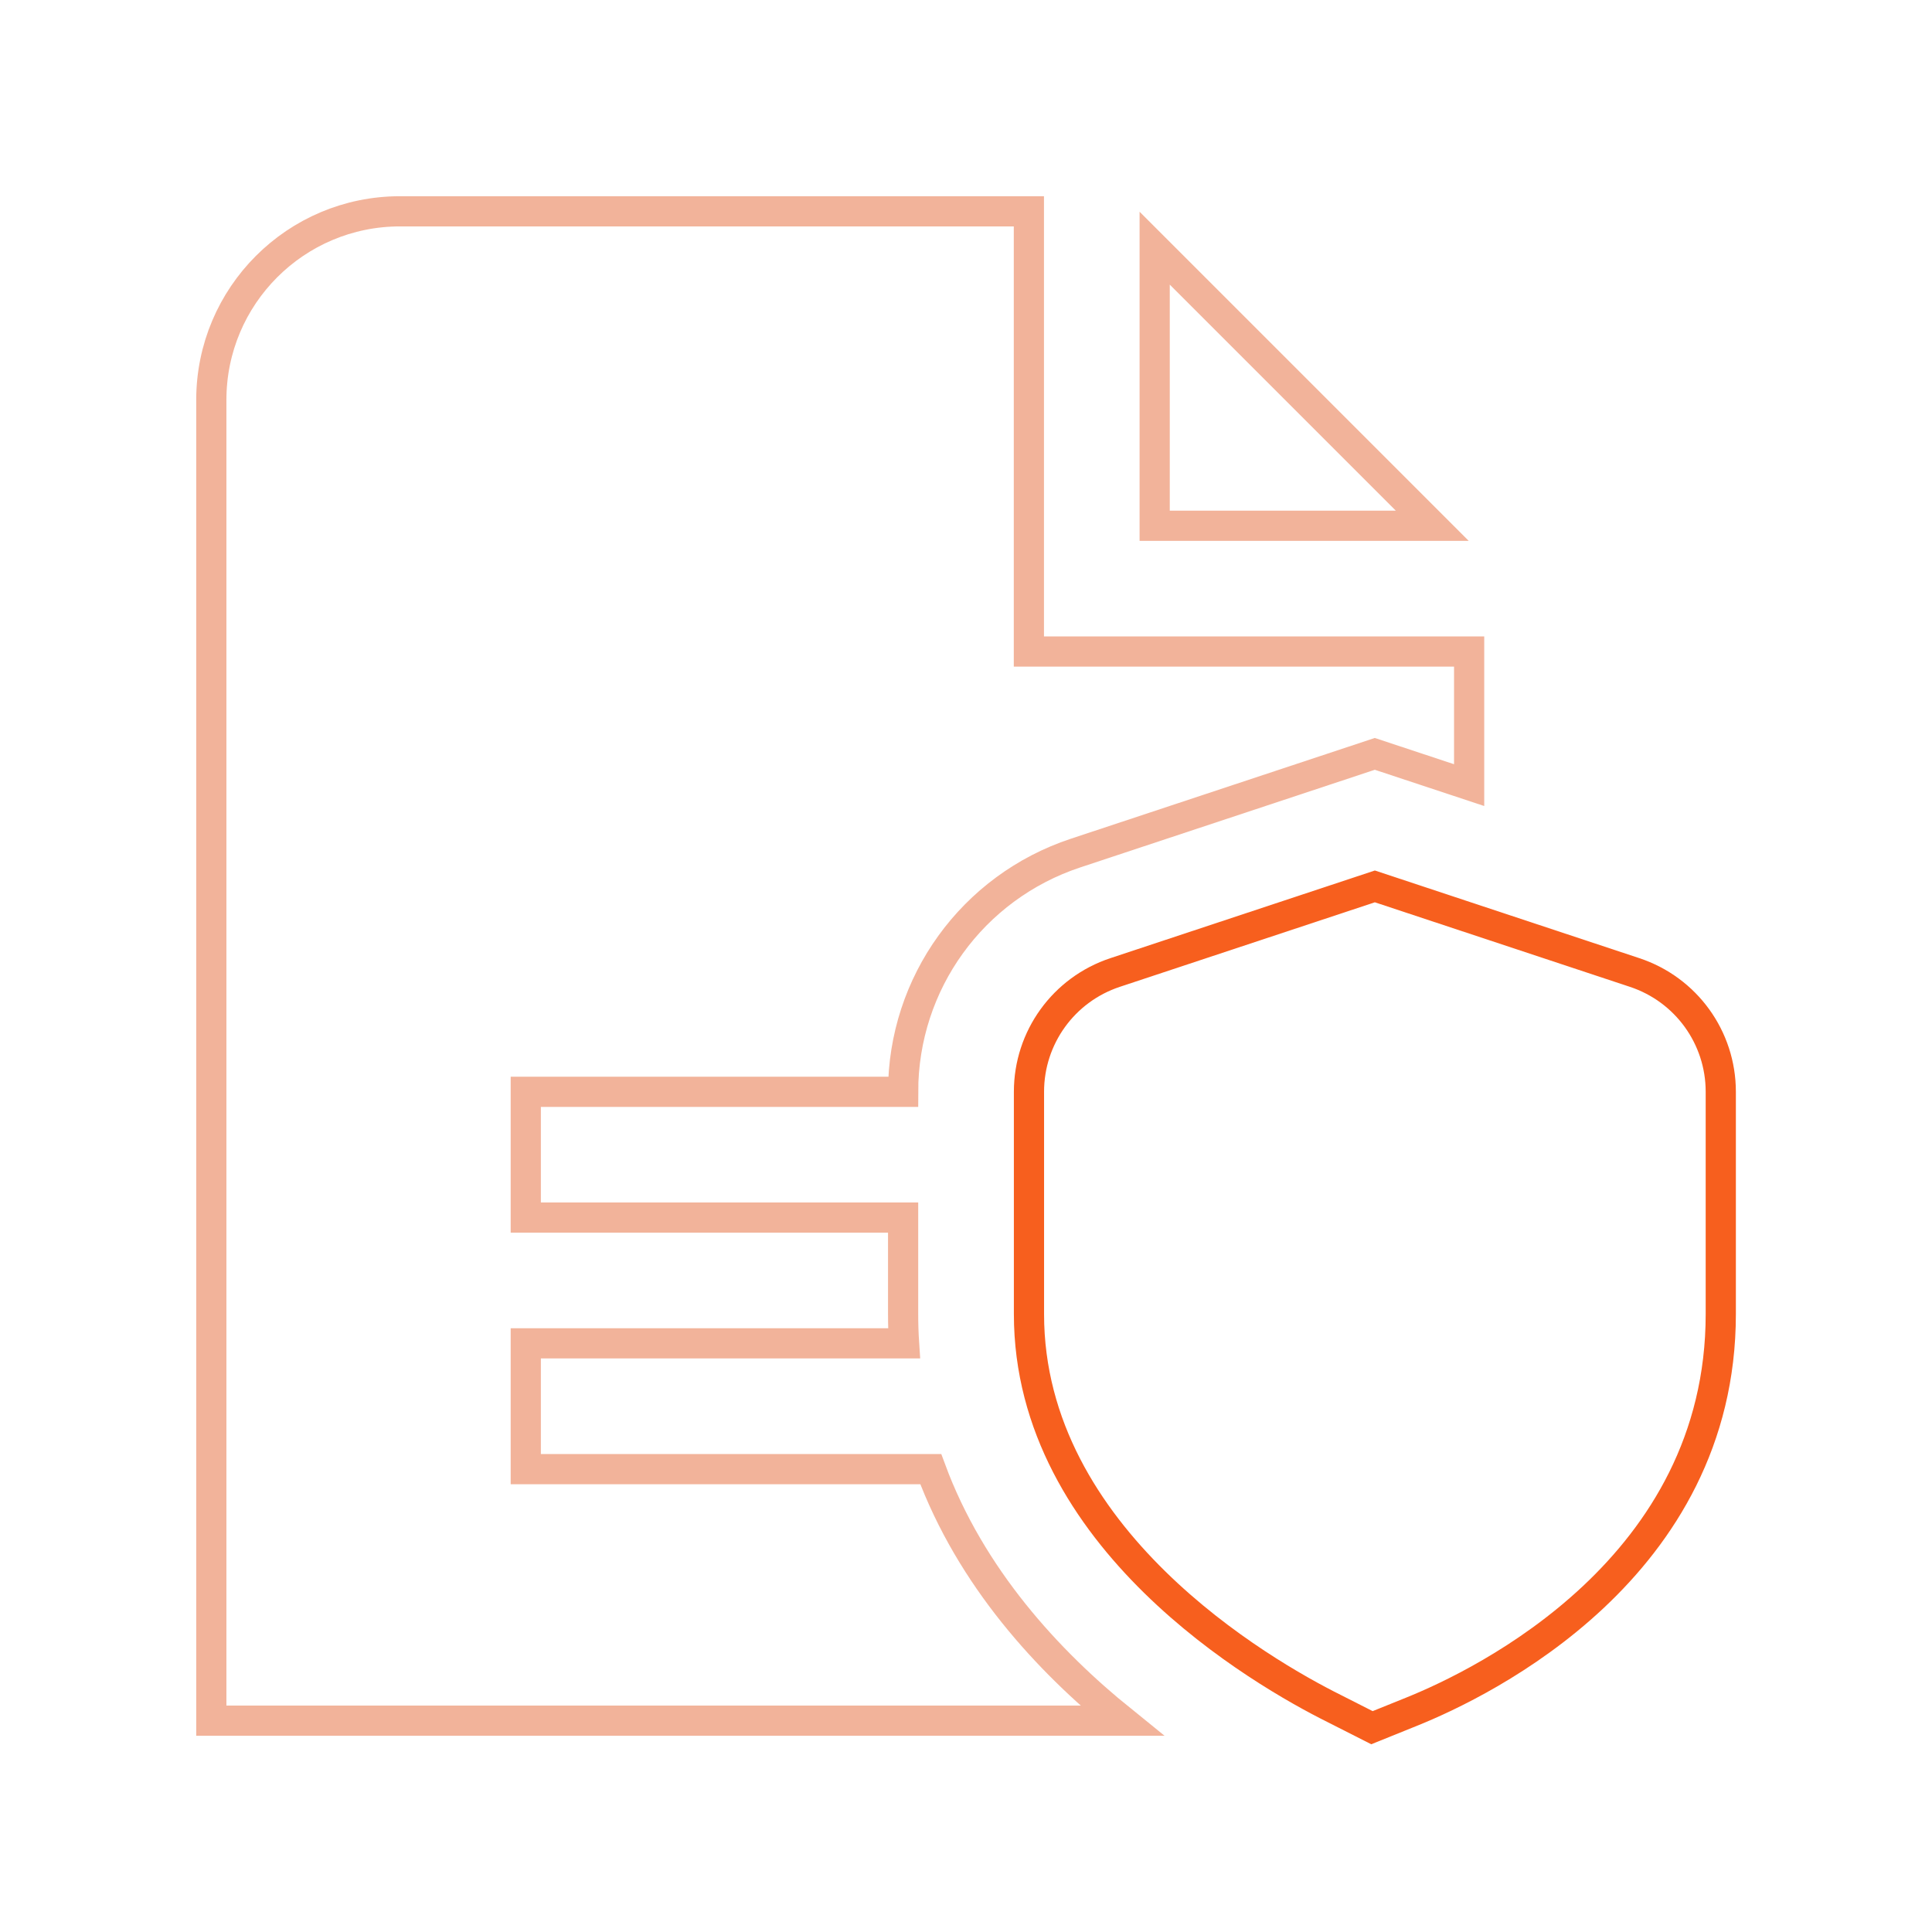
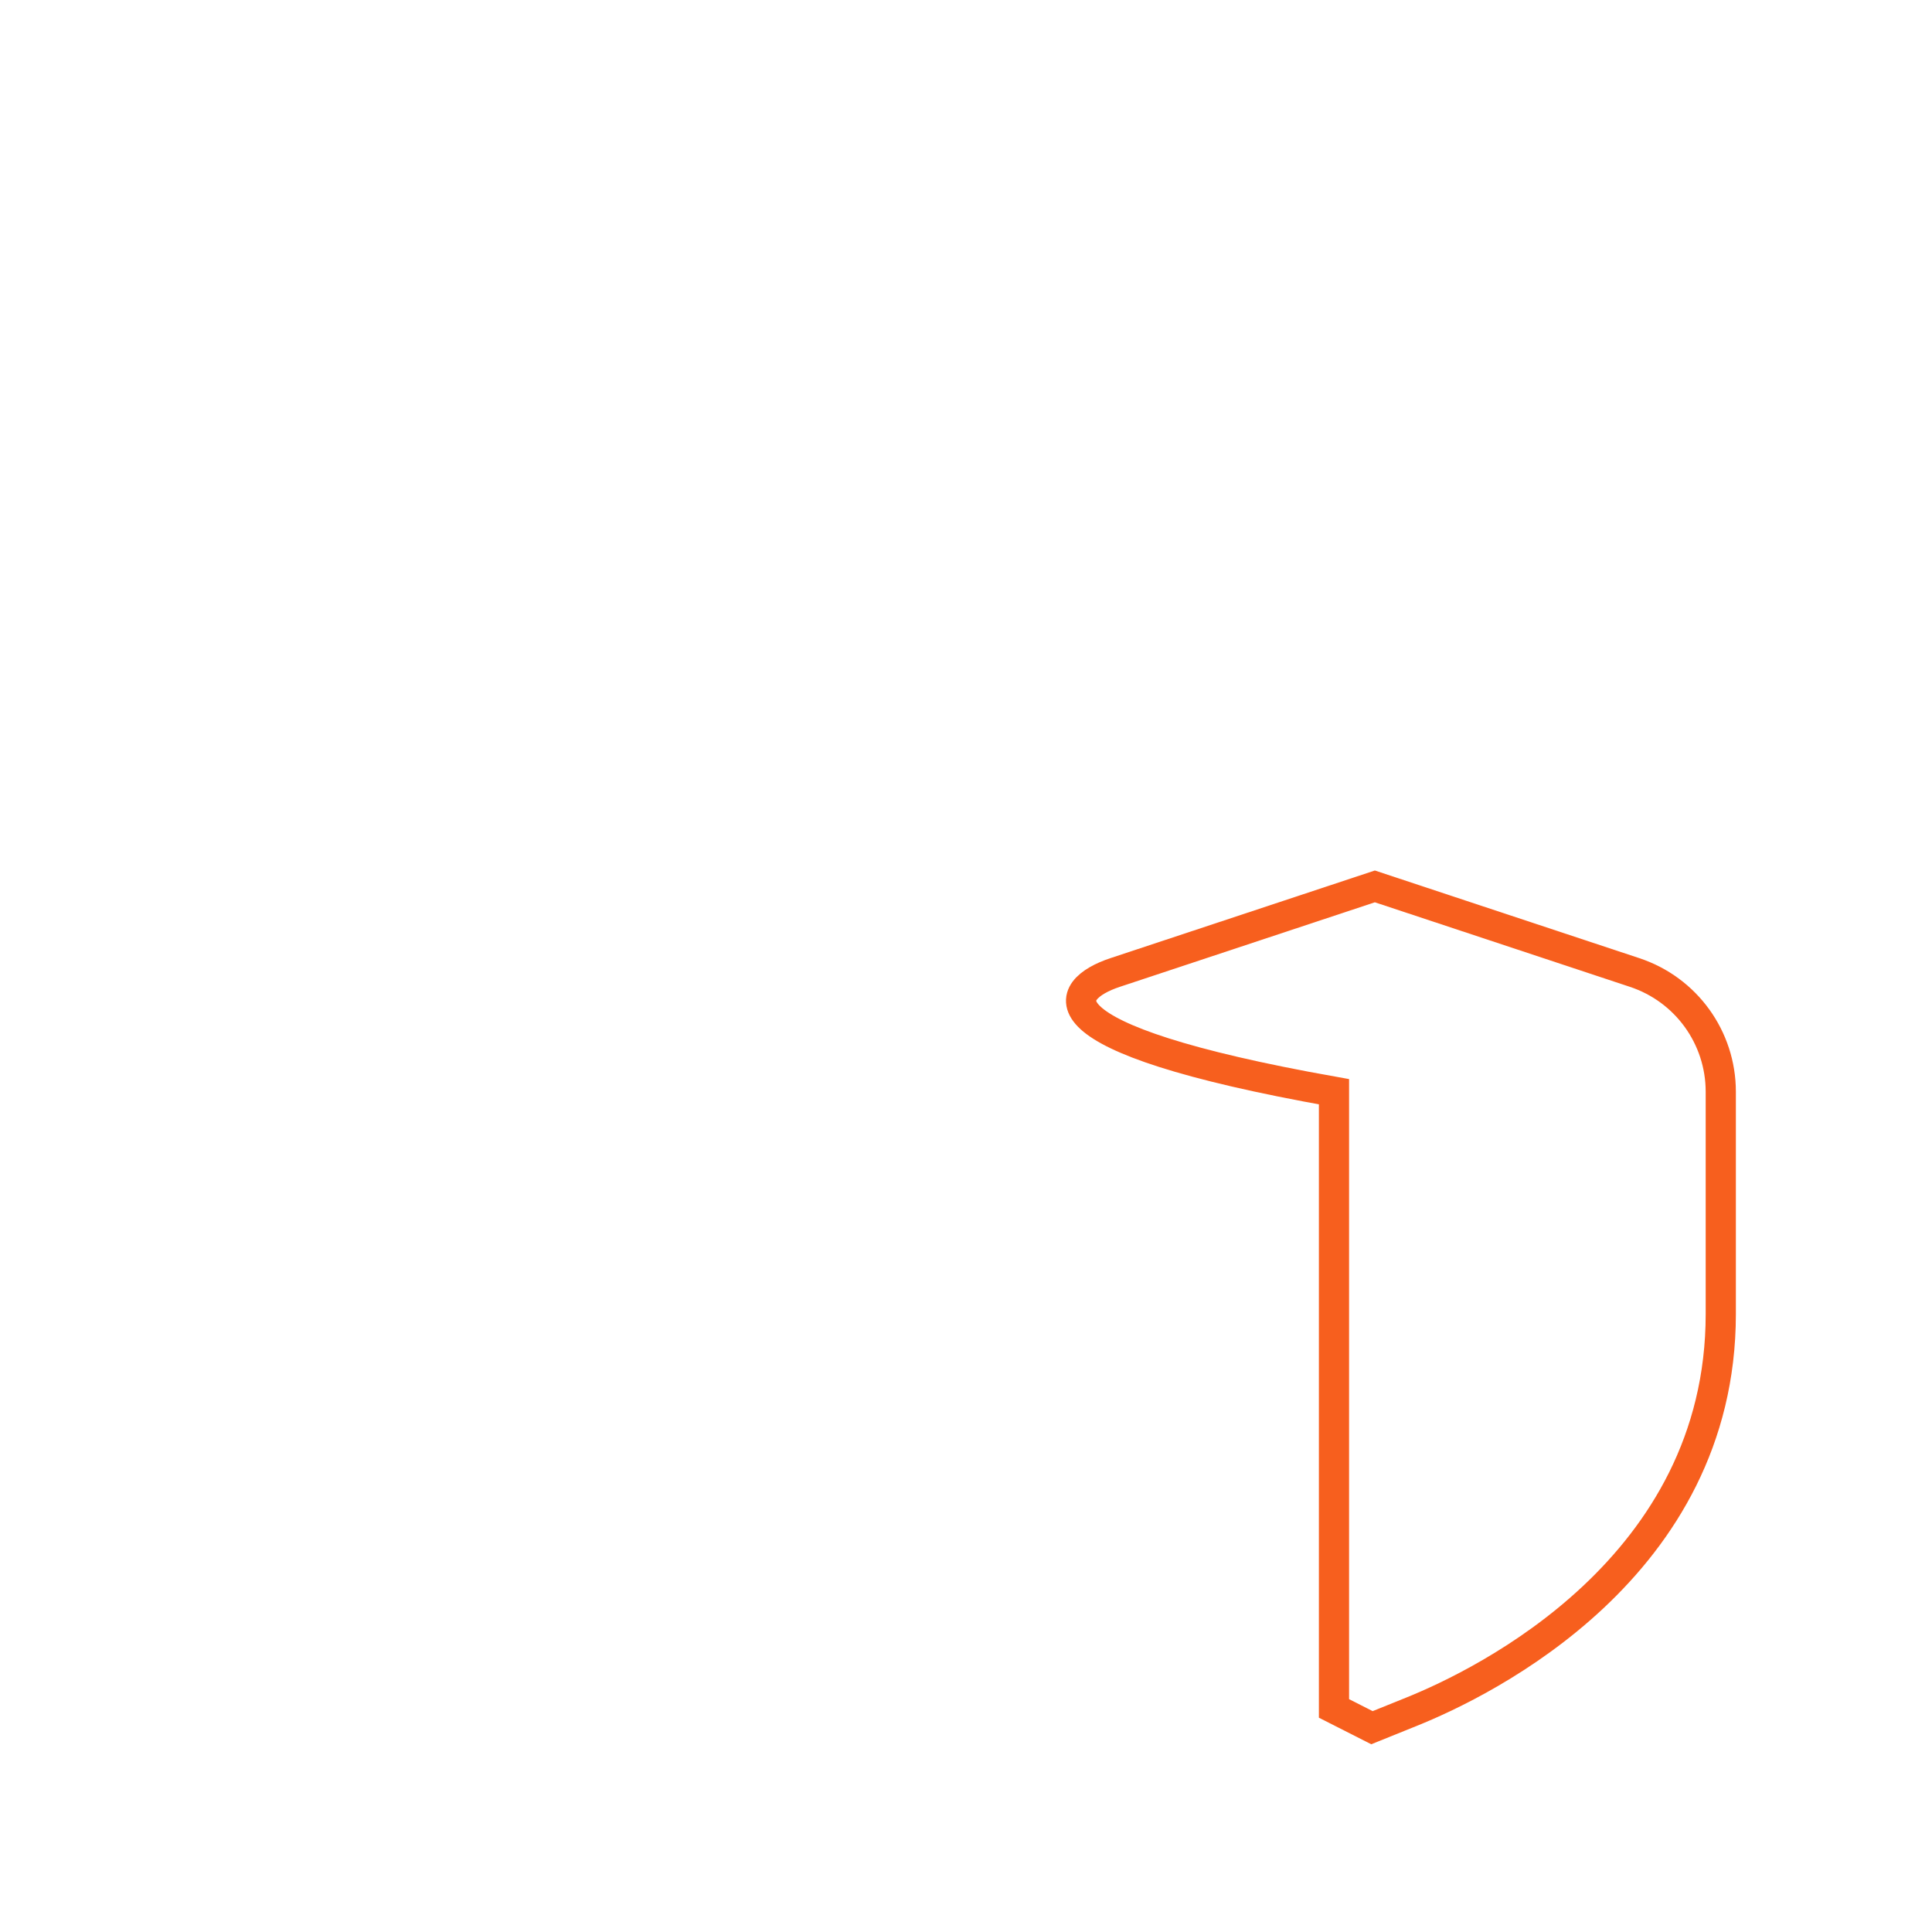
<svg xmlns="http://www.w3.org/2000/svg" width="64" height="64" viewBox="0 0 64 64" fill="none">
-   <path d="M38.25 8.221V17.417H47.446L38.25 8.221ZM30.833 48.667H17.417V44.5H29.948C29.927 44.183 29.917 43.86 29.917 43.533V40.333H17.417V36.167H29.917C29.917 32.569 32.212 29.392 35.627 28.26L45.542 24.973L48.667 26.008V21.583H34.083V7H13.25C9.798 7 7 9.798 7 13.25V57H37.163C34.719 55.027 32.158 52.256 30.833 48.667Z" stroke="#E66936" stroke-opacity="0.5" />
-   <path d="M45.448 57.232L44.19 56.594C41.825 55.415 34.086 50.972 34.086 43.532V36.165C34.086 34.37 35.234 32.78 36.94 32.215L45.544 29.363L54.148 32.215C55.855 32.78 57.003 34.37 57.003 36.165V43.532C57.003 51.928 49.161 55.736 46.759 56.703L45.448 57.232Z" stroke="#F75F1E" />
+   <path d="M45.448 57.232L44.19 56.594V36.165C34.086 34.37 35.234 32.78 36.94 32.215L45.544 29.363L54.148 32.215C55.855 32.78 57.003 34.37 57.003 36.165V43.532C57.003 51.928 49.161 55.736 46.759 56.703L45.448 57.232Z" stroke="#F75F1E" />
</svg>